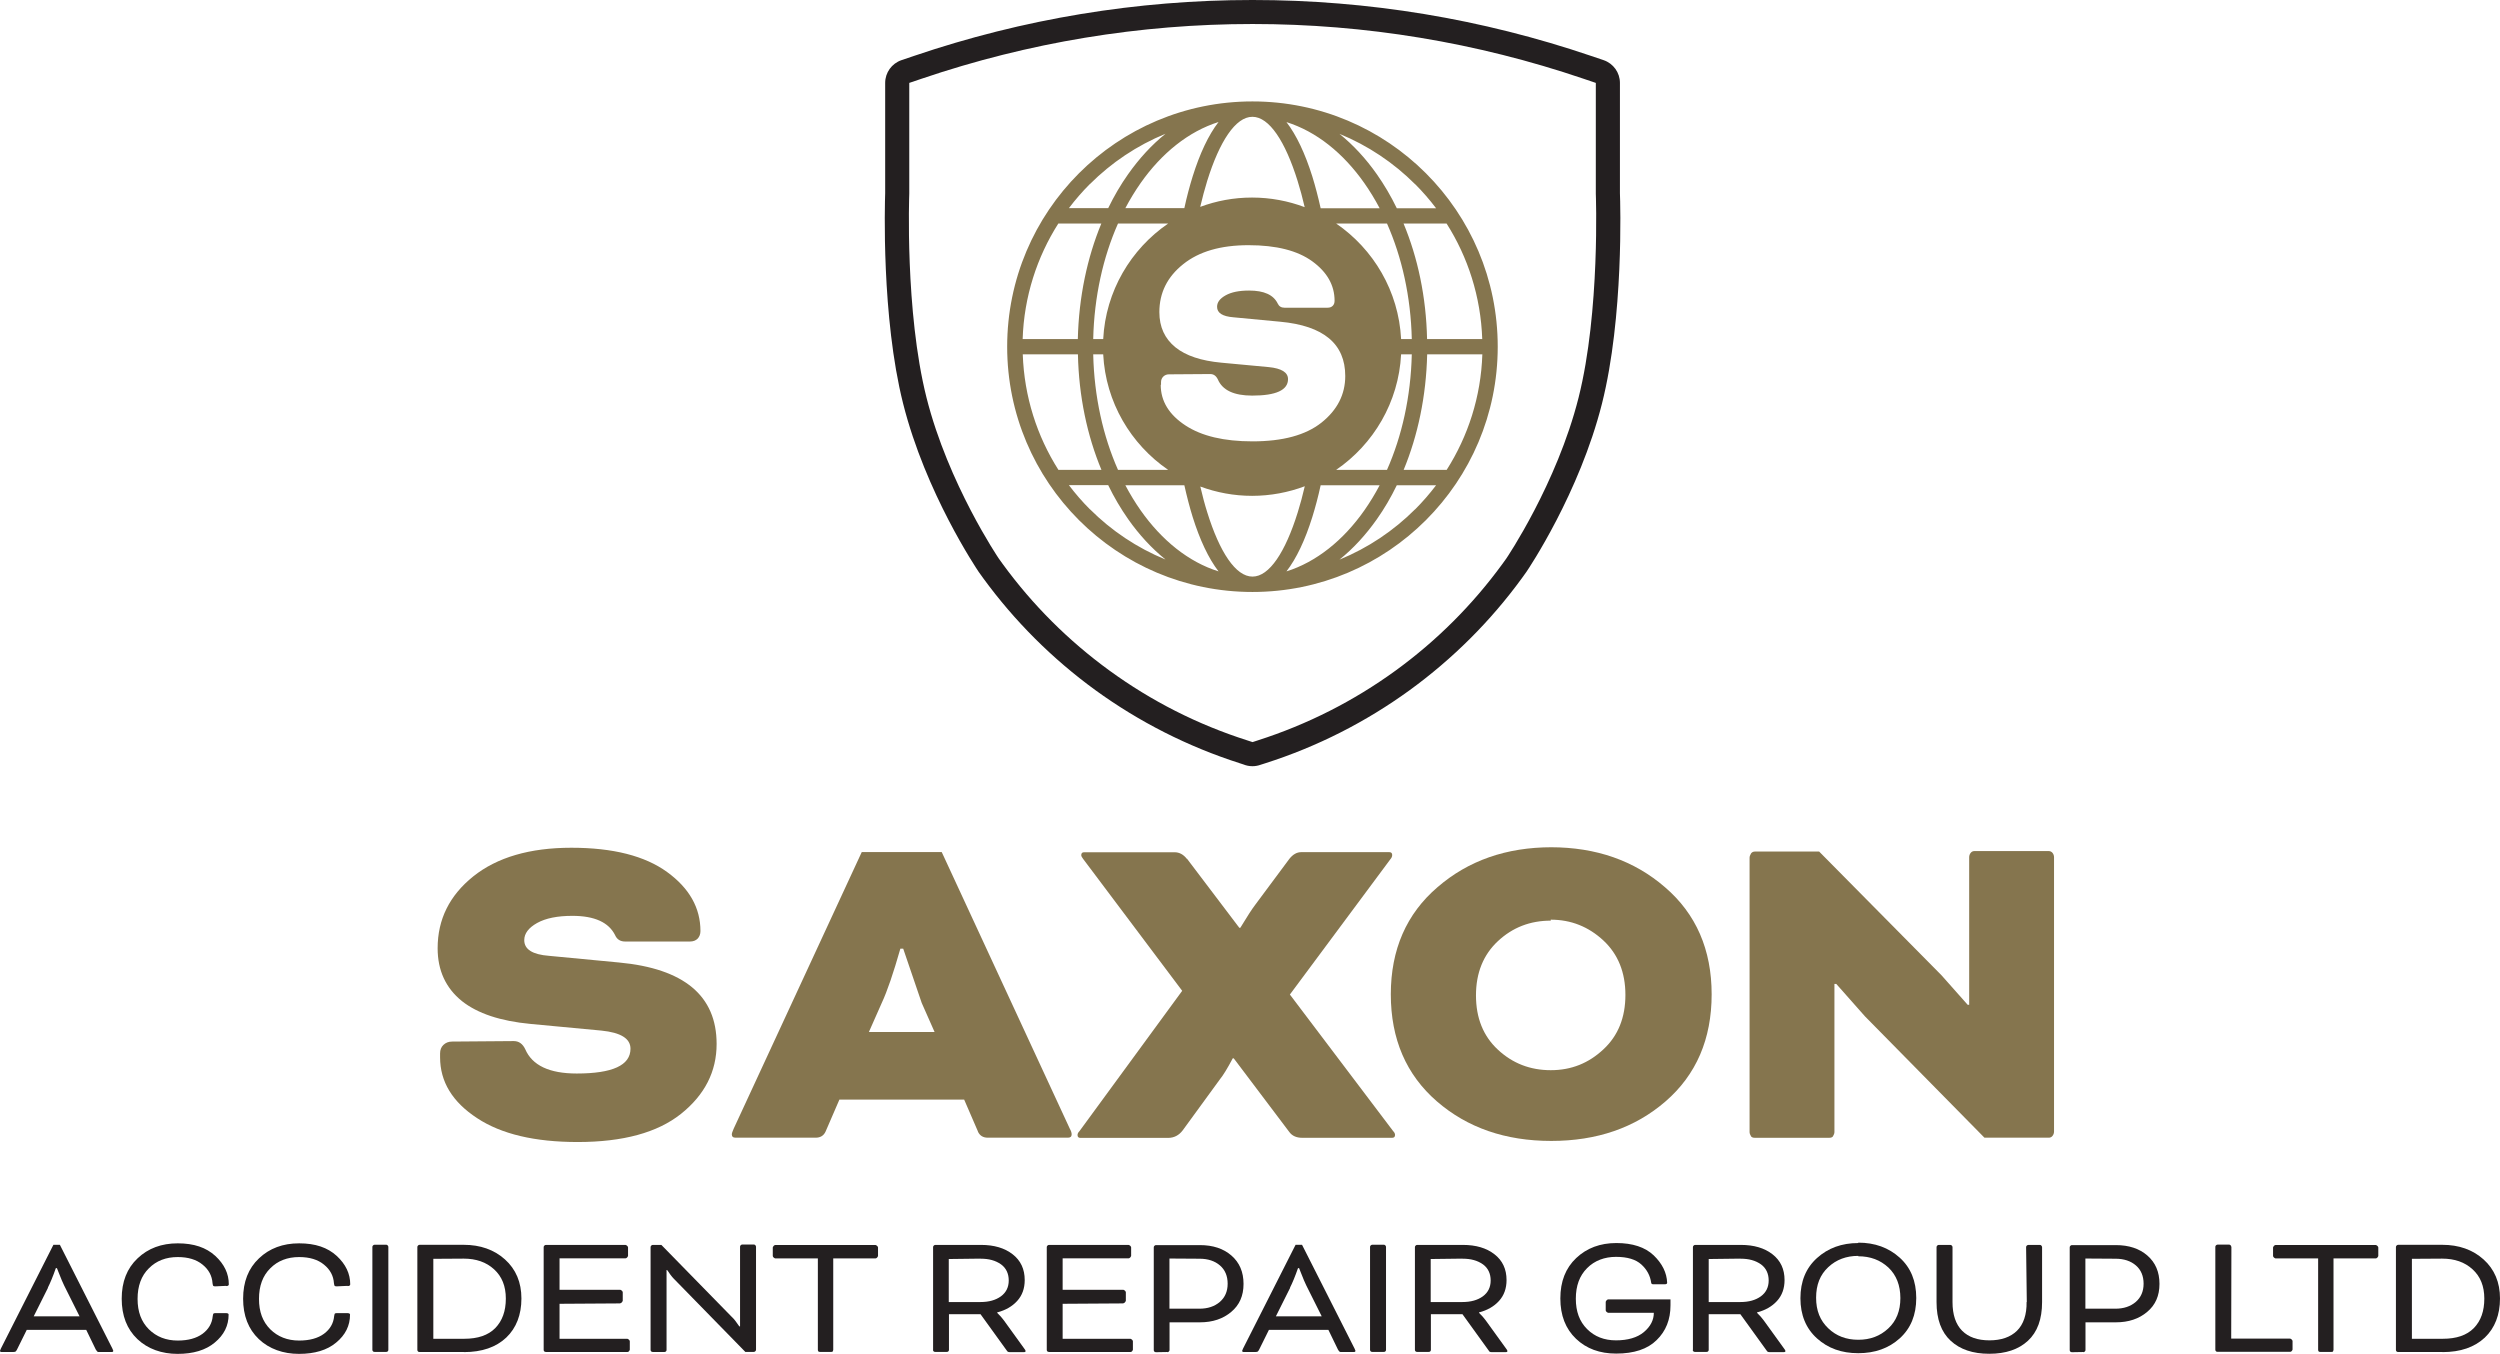
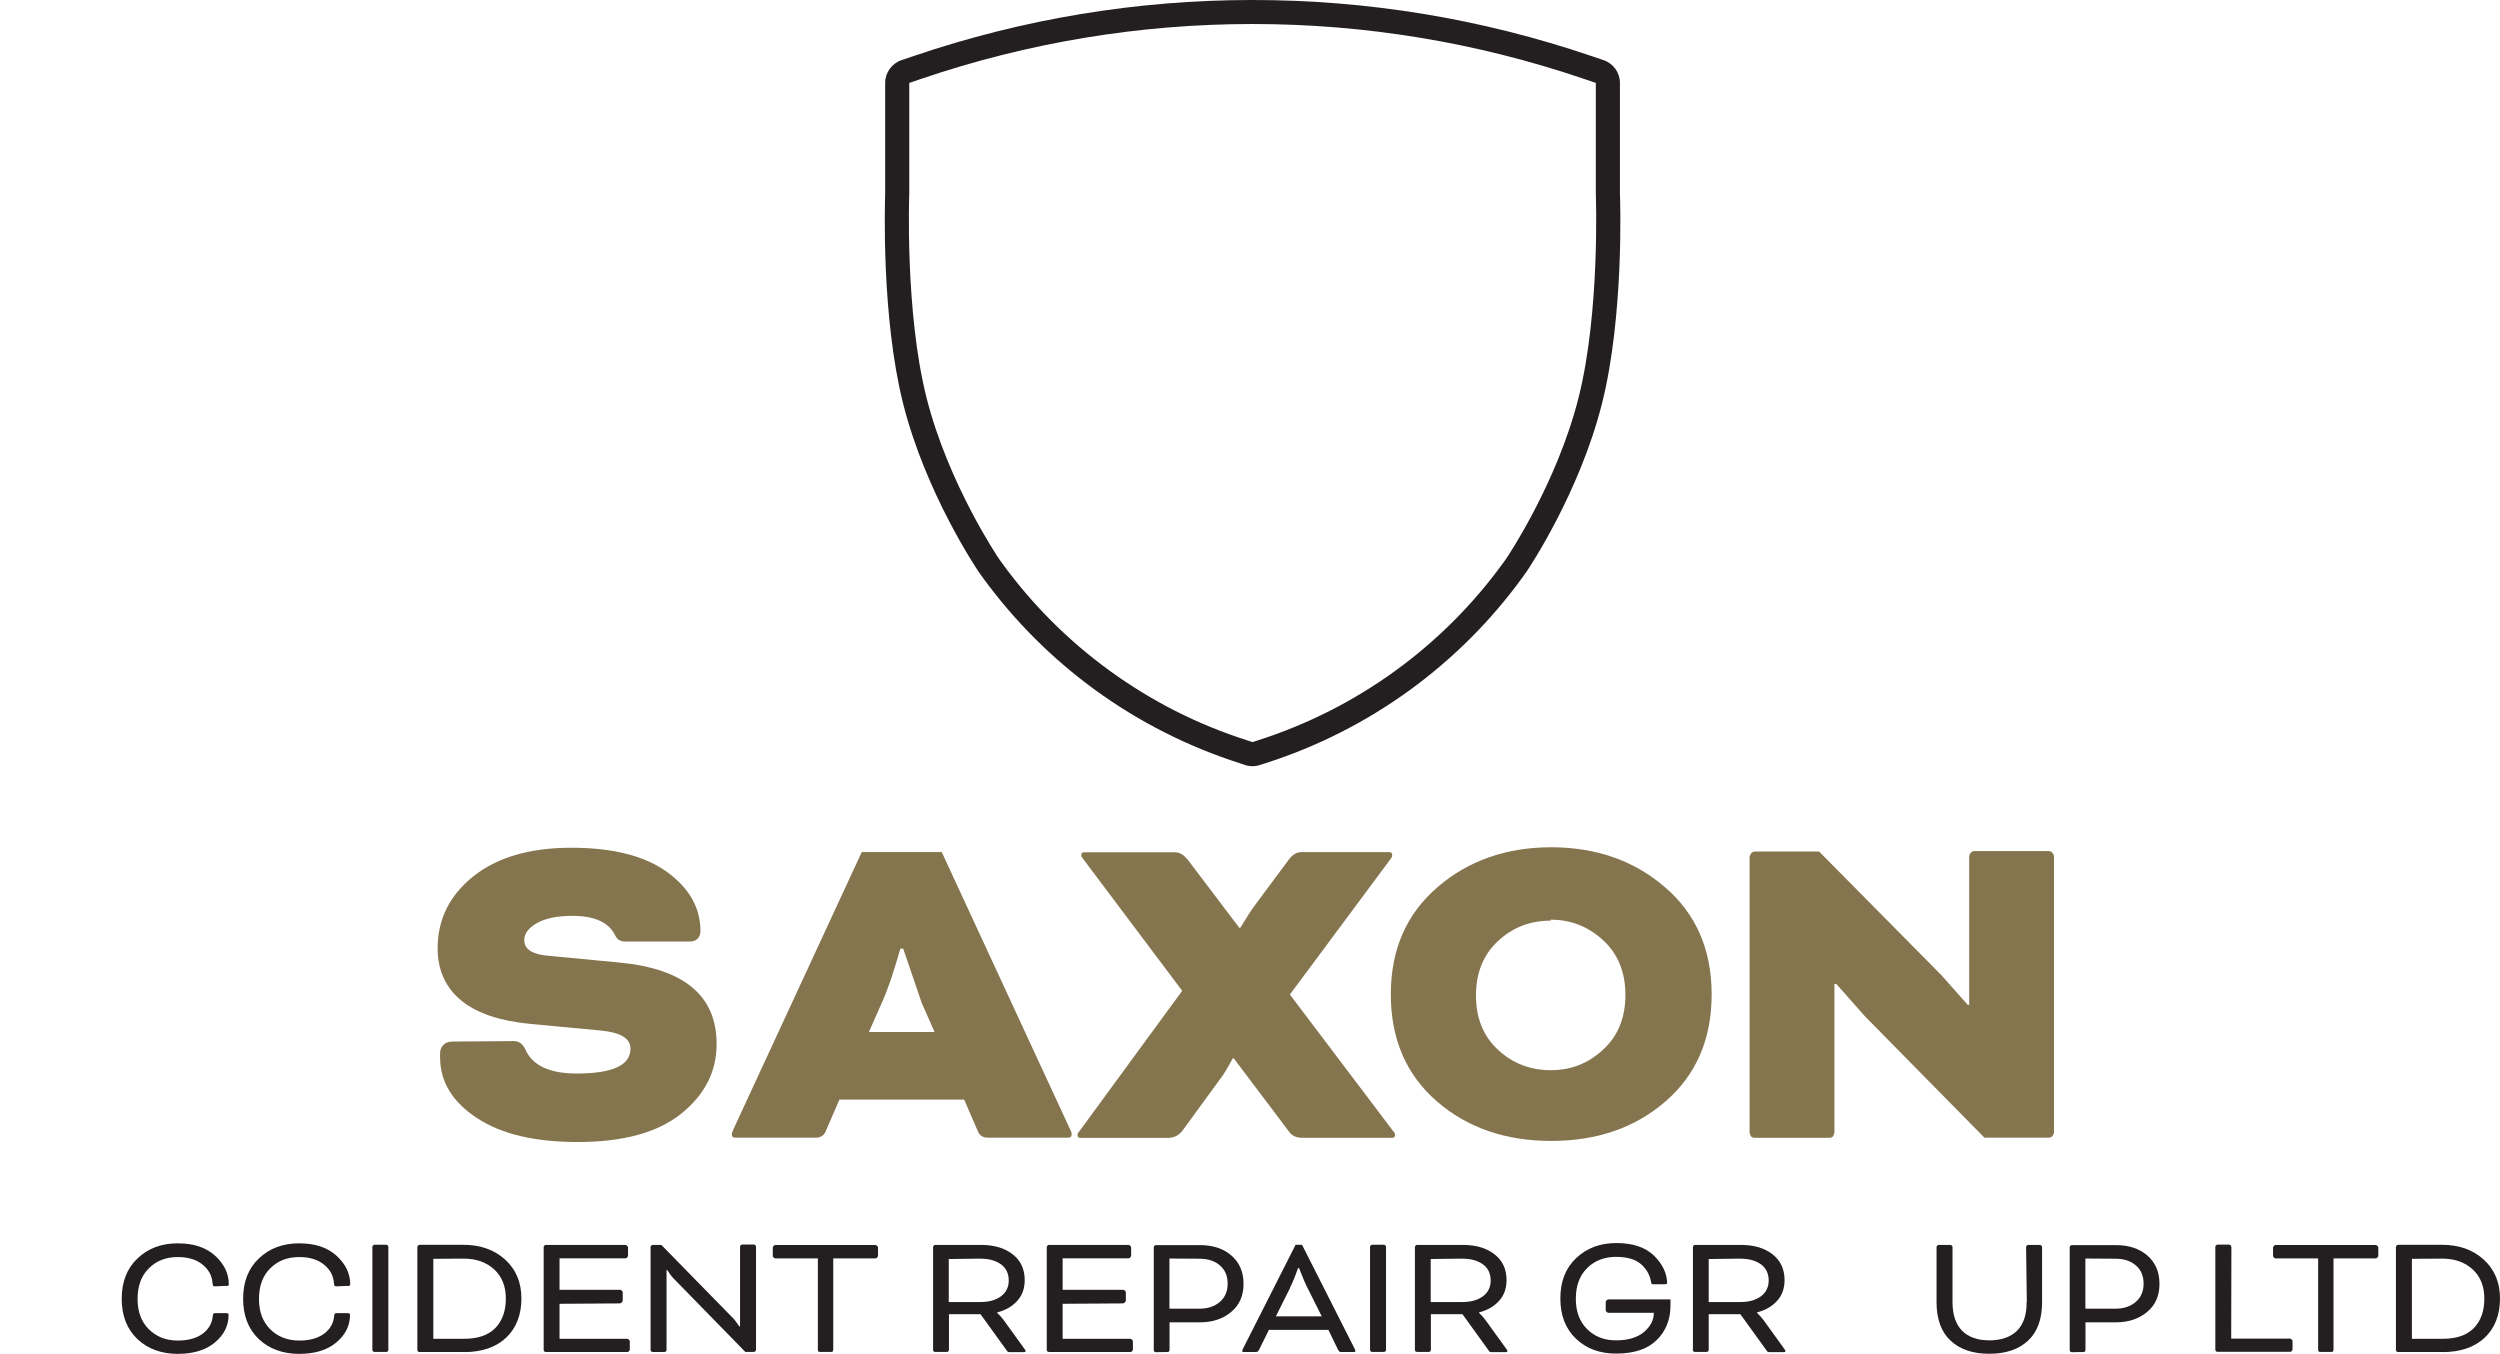
<svg xmlns="http://www.w3.org/2000/svg" id="Layer_1" data-name="Layer 1" width="255.12" height="138.15" viewBox="0 0 255.12 138.15">
  <defs>
    <style>
      .cls-1 {
        fill: #231f20;
      }

      .cls-2 {
        fill: #85754e;
      }
    </style>
  </defs>
  <path class="cls-2" d="M46.11,106.29l6.32-.05c.52,0,.91.28,1.17.83.71,1.65,2.46,2.48,5.25,2.48,3.66,0,5.49-.84,5.49-2.53,0-1.04-.99-1.65-2.96-1.85l-7.24-.68c-3.08-.29-5.41-1.07-7-2.33-1.65-1.33-2.48-3.13-2.48-5.39,0-2.95,1.21-5.39,3.64-7.34,2.43-1.94,5.77-2.92,10.01-2.92s7.5.83,9.77,2.48c2.27,1.65,3.4,3.66,3.4,6.02,0,.32-.1.58-.29.78-.19.19-.45.29-.78.29h-6.61c-.49,0-.83-.21-1.02-.63-.65-1.33-2.11-1.99-4.37-1.99-1.52,0-2.72.24-3.6.73-.87.49-1.31,1.07-1.31,1.75,0,.94.84,1.47,2.53,1.6l7.14.68c6.64.62,9.96,3.39,9.96,8.31,0,2.82-1.21,5.2-3.64,7.14-2.4,1.91-5.91,2.87-10.54,2.87-4.37,0-7.79-.81-10.25-2.43-2.53-1.65-3.79-3.72-3.79-6.22v-.39c0-.36.11-.65.34-.87s.52-.34.87-.34Z" />
  <path class="cls-2" d="M99.8,115.47l-1.41-3.26h-12.73l-1.41,3.26c-.19.42-.53.63-1.02.63h-8.16c-.26,0-.39-.11-.39-.34,0-.1.06-.29.19-.58l13.07-28.23h8.16l13.07,28.23c.13.23.19.42.19.58,0,.23-.13.34-.39.34h-8.16c-.49,0-.83-.21-1.02-.63ZM89.98,102.35l-1.31,2.96h6.7l-1.31-2.96-1.89-5.54h-.29c-.71,2.49-1.34,4.34-1.9,5.54Z" />
  <path class="cls-2" d="M121.13,87.63l5.34,7.05h.1c.71-1.17,1.21-1.94,1.51-2.33l3.5-4.71c.36-.45.76-.68,1.21-.68h8.99c.19,0,.29.1.29.29,0,.16-.07.31-.19.44l-10.25,13.8,10.54,13.94c.13.13.19.26.19.39,0,.19-.1.29-.29.29h-9.18c-.58,0-1.02-.19-1.31-.58l-5.68-7.53h-.1c-.55,1.04-.99,1.75-1.31,2.14l-3.79,5.2c-.39.52-.89.78-1.51.78h-8.94c-.19,0-.29-.1-.29-.29,0-.13.06-.26.19-.39l10.49-14.33-10.11-13.46c-.13-.16-.19-.29-.19-.39,0-.19.1-.29.29-.29h9.23c.49,0,.91.23,1.26.68Z" />
  <path class="cls-2" d="M158.35,86.46h-.1c4.63,0,8.52,1.36,11.66,4.08,3.17,2.72,4.76,6.37,4.76,10.93s-1.57,8.21-4.71,10.93c-3.11,2.69-7,4.03-11.66,4.03s-8.55-1.34-11.66-4.03c-3.14-2.72-4.71-6.37-4.71-10.93s1.59-8.21,4.76-10.93c3.14-2.72,7.03-4.08,11.66-4.08ZM158.25,93.85v.1c-2.11,0-3.9.7-5.39,2.09-1.49,1.39-2.24,3.24-2.24,5.54s.74,4.15,2.24,5.54c1.49,1.39,3.29,2.09,5.39,2.09s3.87-.71,5.39-2.14c1.49-1.39,2.23-3.24,2.23-5.54s-.75-4.15-2.23-5.54c-1.52-1.42-3.32-2.14-5.39-2.14Z" />
  <path class="cls-2" d="M202.51,116.1l-12.2-12.39-2.92-3.3h-.19v15.11c0,.13-.05.28-.15.44-.07.1-.19.15-.39.15h-7.58c-.19,0-.32-.05-.39-.15-.1-.16-.15-.31-.15-.44v-27.99c0-.13.05-.27.15-.44.1-.13.23-.19.39-.19h6.56l12.49,12.63,2.67,3.01h.15v-15.06c0-.16.05-.31.15-.44.1-.13.23-.19.39-.19h7.58c.16,0,.29.07.39.19.1.13.15.28.15.44v27.99c0,.16-.05.31-.15.44-.1.13-.23.19-.39.19h-6.56Z" />
-   <path class="cls-1" d="M9.78,137.73l-.98-2.02H2.73l-1,2.02c-.06.11-.11.18-.15.2-.05.02-.13.04-.24.04H.16c-.11,0-.16-.04-.16-.13l.09-.22,5.36-10.59h.66l5.36,10.59.09.22c0,.09-.05.13-.16.13h-1.37s-.07-.02-.11-.05c-.04-.04-.08-.1-.13-.18ZM4.9,131.41l-1.46,2.92h4.68l-1.46-2.92c-.05-.08-.16-.33-.35-.75-.11-.26-.23-.55-.35-.87l-.15-.38h-.11c-.3.86-.58,1.53-.82,2Z" />
  <path class="cls-1" d="M23.07,131.22l-1.11.05c-.1,0-.16-.02-.2-.05-.02-.02-.05-.11-.07-.26-.05-.77-.39-1.4-1.02-1.91-.62-.51-1.46-.77-2.53-.77-1.2,0-2.19.38-2.95,1.15-.77.76-1.15,1.8-1.15,3.12s.38,2.33,1.15,3.1c.77.76,1.75,1.15,2.95,1.15,1.06,0,1.9-.23,2.53-.69.62-.46.97-1.06,1.04-1.8.02-.15.05-.23.07-.26.04-.04.12-.05.24-.05h1.02c.19,0,.29.05.29.15,0,1.13-.47,2.08-1.42,2.86-.92.77-2.19,1.15-3.79,1.15s-3.04-.5-4.1-1.51c-1.07-1.02-1.6-2.39-1.6-4.12s.54-3.1,1.62-4.12c1.07-1.02,2.44-1.53,4.1-1.53s2.9.43,3.83,1.28c.92.85,1.38,1.82,1.38,2.9,0,.12-.09.18-.27.18Z" />
  <path class="cls-1" d="M35.46,131.22l-1.11.05c-.1,0-.16-.02-.2-.05-.02-.02-.05-.11-.07-.26-.05-.77-.39-1.4-1.02-1.91-.62-.51-1.46-.77-2.53-.77-1.2,0-2.19.38-2.95,1.15-.77.76-1.15,1.8-1.15,3.12s.38,2.33,1.15,3.1c.77.76,1.75,1.15,2.95,1.15,1.06,0,1.9-.23,2.53-.69.62-.46.97-1.06,1.04-1.8.02-.15.05-.23.07-.26.04-.04.12-.05.24-.05h1.02c.19,0,.29.05.29.15,0,1.13-.47,2.08-1.42,2.86-.92.77-2.19,1.15-3.79,1.15s-3.04-.5-4.1-1.51c-1.07-1.02-1.6-2.39-1.6-4.12s.54-3.1,1.62-4.12c1.07-1.02,2.44-1.53,4.1-1.53s2.9.43,3.83,1.28c.92.85,1.38,1.82,1.38,2.9,0,.12-.09.18-.27.18Z" />
  <path class="cls-1" d="M39.63,127.25v10.5c0,.06-.02.12-.07.16-.04.04-.09.05-.16.05h-1.17c-.07,0-.13-.02-.16-.05-.05-.05-.07-.1-.07-.16v-10.5c0-.06.02-.12.07-.16s.1-.07.16-.07h1.17c.06,0,.12.02.16.07.05.05.07.1.07.16Z" />
  <path class="cls-1" d="M47.34,137.97h-4.52c-.07,0-.13-.02-.16-.05-.05-.05-.07-.1-.07-.16v-10.5c0-.06.02-.12.07-.16.05-.05.1-.07.16-.07h4.5c1.7,0,3.1.5,4.21,1.49,1.12,1.01,1.68,2.34,1.68,3.99s-.52,3.01-1.55,3.99c-1.04.98-2.48,1.48-4.32,1.48ZM47.32,128.44l-3.1.02v8.16h3.15c1.4,0,2.45-.36,3.17-1.09.72-.74,1.08-1.74,1.08-3.01s-.4-2.26-1.2-2.99c-.8-.73-1.83-1.09-3.1-1.09Z" />
  <path class="cls-1" d="M63.3,133.01l-6.2.04v3.57h6.92s.1.03.16.09c.06.06.09.12.09.16v.87s-.03.1-.09.16c-.05.05-.1.07-.16.07h-8.31s-.1-.02-.16-.05c-.05-.05-.07-.1-.07-.16v-10.49c0-.06.02-.12.07-.16.05-.05.1-.07.16-.07h8.13s.1.03.16.09c.06.06.09.12.09.16v.87s-.03.1-.09.16c-.06.06-.12.09-.16.09h-6.74v3.21h6.2s.1.03.16.09c.06.06.09.12.09.16v.87s-.03.1-.09.16c-.06.06-.12.09-.16.09Z" />
  <path class="cls-1" d="M76.07,137.97l-7.32-7.49c-.09-.08-.2-.22-.35-.42-.1-.13-.18-.25-.24-.35l-.09-.11h-.05v8.16c0,.06-.02.12-.07.16-.06.04-.12.05-.16.05h-1.17s-.1-.02-.16-.05c-.05-.05-.07-.1-.07-.16v-10.49c0-.06.02-.12.07-.16.05-.05.1-.07.16-.07h.87l7.16,7.32c.16.15.3.3.42.47.12.17.21.3.27.38l.11.15h.07v-8.13c0-.06.02-.12.07-.16.05-.05.1-.07.16-.07h1.17c.06,0,.12.02.16.07s.07.1.07.16v10.5c0,.06-.02.12-.07.16-.05.05-.1.07-.16.07h-.86Z" />
  <path class="cls-1" d="M79.15,128.42h-.04s-.1-.03-.16-.09c-.06-.06-.09-.12-.09-.16v-.87s.03-.1.09-.16c.06-.06.12-.09.16-.09h10.24s.1.03.16.09c.06.06.09.12.09.16v.87s-.03.1-.09.16c-.06.06-.12.09-.16.09h-4.32v9.33s-.02.1-.05.16c-.02.04-.07.05-.15.05h-1.17c-.07,0-.12-.02-.15-.05-.04-.06-.05-.12-.05-.16v-9.33h-4.32Z" />
  <path class="cls-1" d="M95.22,137.75v-10.48c0-.06.02-.12.07-.16.05-.05.1-.07.16-.07h4.66c1.34,0,2.41.32,3.22.95.83.64,1.24,1.52,1.24,2.64,0,.86-.26,1.57-.77,2.13-.51.56-1.19.95-2.04,1.17v.04c.28.27.51.53.69.78l2.08,2.88c.08.1.13.18.13.24,0,.07-.05.11-.15.11h-1.49c-.12,0-.21-.04-.26-.13l-2.7-3.74h-3.22v3.64c0,.06-.02.12-.07.16-.04.04-.09.05-.16.05h-1.17c-.07,0-.13-.02-.16-.05-.05-.05-.07-.1-.07-.16ZM100.06,128.44l-3.24.04v4.39h3.24c.85,0,1.54-.19,2.08-.58.53-.39.8-.93.8-1.62s-.26-1.26-.78-1.64c-.56-.4-1.26-.59-2.1-.58Z" />
  <path class="cls-1" d="M114.64,133.01l-6.2.04v3.57h6.92s.1.03.16.09c.06.06.09.12.09.16v.87s-.03.1-.09.16c-.05.05-.1.07-.16.07h-8.31s-.1-.02-.16-.05c-.05-.05-.07-.1-.07-.16v-10.49c0-.06.02-.12.07-.16.05-.05.1-.07.16-.07h8.13s.1.03.16.09c.06.06.09.12.09.16v.87s-.03.1-.09.16c-.06.06-.12.09-.16.09h-6.74v3.21h6.2s.1.03.16.09c.06.06.09.12.09.16v.87s-.03.1-.09.16c-.06.06-.12.09-.16.09Z" />
  <path class="cls-1" d="M119.12,137.97l-1.15.02c-.06,0-.12-.02-.16-.05-.05-.05-.07-.1-.07-.16v-10.49c0-.06.02-.12.07-.16.05-.05.1-.07.16-.07h4.48c1.32,0,2.39.35,3.21,1.06.83.72,1.24,1.68,1.24,2.9s-.42,2.16-1.26,2.86c-.83.7-1.89,1.06-3.19,1.06h-3.1v2.82c0,.06-.02.12-.07.16-.05.05-.1.07-.16.07ZM122.42,128.45l-3.08-.02v5.12h3.06c.85,0,1.54-.23,2.08-.69.53-.46.8-1.08.8-1.86s-.26-1.41-.78-1.86c-.53-.46-1.23-.69-2.08-.69Z" />
  <path class="cls-1" d="M136.54,137.73l-.98-2.02h-6.07l-1,2.02c-.06.11-.11.18-.15.2-.05.02-.13.04-.24.04h-1.18c-.11,0-.16-.04-.16-.13l.09-.22,5.36-10.59h.66l5.36,10.59.09.22c0,.09-.05.13-.16.13h-1.37s-.07-.02-.11-.05-.08-.1-.13-.18ZM131.66,131.41l-1.46,2.92h4.68l-1.46-2.92c-.05-.08-.16-.33-.35-.75-.11-.26-.22-.55-.35-.87l-.15-.38h-.11c-.3.86-.58,1.53-.82,2Z" />
  <path class="cls-1" d="M141.44,127.25v10.5c0,.06-.02.12-.07.16-.04.04-.09.05-.16.05h-1.17c-.07,0-.13-.02-.16-.05-.05-.05-.07-.1-.07-.16v-10.5c0-.06.02-.12.07-.16s.1-.07.16-.07h1.17c.06,0,.12.02.16.07.05.05.07.1.07.16Z" />
  <path class="cls-1" d="M144.39,137.75v-10.48c0-.06.02-.12.07-.16.05-.05.1-.07.16-.07h4.66c1.34,0,2.41.32,3.22.95.83.64,1.24,1.52,1.24,2.64,0,.86-.26,1.57-.77,2.13-.51.56-1.19.95-2.04,1.17v.04c.28.27.51.53.69.78l2.08,2.88c.08.1.13.18.13.24,0,.07-.05.11-.15.11h-1.49c-.12,0-.21-.04-.25-.13l-2.7-3.74h-3.22v3.64c0,.06-.02.12-.07.16-.04.04-.09.05-.16.05h-1.17c-.07,0-.13-.02-.16-.05-.05-.05-.07-.1-.07-.16ZM149.24,128.44l-3.24.04v4.39h3.24c.85,0,1.54-.19,2.08-.58.53-.39.8-.93.8-1.62s-.26-1.26-.78-1.64c-.56-.4-1.26-.59-2.1-.58Z" />
  <path class="cls-1" d="M170.47,132.57v.64c0,1.45-.47,2.63-1.42,3.55-.92.91-2.3,1.37-4.12,1.37-1.68,0-3.04-.5-4.1-1.51-1.07-1.02-1.6-2.39-1.6-4.12s.54-3.1,1.62-4.12c1.08-1.02,2.45-1.53,4.1-1.53s2.93.42,3.81,1.26c.87.84,1.33,1.77,1.37,2.79,0,.11-.09.16-.26.16h-1.15c-.13,0-.21-.05-.22-.16-.1-.72-.43-1.34-1-1.86-.57-.52-1.43-.78-2.59-.78s-2.19.38-2.95,1.15c-.77.77-1.15,1.8-1.15,3.12s.38,2.33,1.15,3.1,1.75,1.15,2.95,1.15,2.17-.28,2.84-.84c.68-.57,1.02-1.23,1.02-1.97h-4.66s-.1-.03-.16-.09c-.06-.06-.09-.12-.09-.16v-.87s.03-.1.09-.16c.06-.06.12-.09.16-.09h6.36Z" />
  <path class="cls-1" d="M172.76,137.75v-10.48c0-.06.02-.12.07-.16.05-.05.1-.07.16-.07h4.66c1.34,0,2.41.32,3.22.95.83.64,1.24,1.52,1.24,2.64,0,.86-.26,1.57-.77,2.13-.51.56-1.19.95-2.04,1.17v.04c.28.27.51.53.69.78l2.08,2.88c.08.1.13.18.13.24,0,.07-.05.11-.15.11h-1.49c-.12,0-.21-.04-.26-.13l-2.7-3.74h-3.23v3.64c0,.06-.02.12-.07.16-.04.04-.09.05-.16.05h-1.17c-.07,0-.13-.02-.16-.05-.05-.05-.07-.1-.07-.16ZM177.61,128.44l-3.24.04v4.39h3.24c.85,0,1.54-.19,2.08-.58.53-.39.8-.93.8-1.62s-.26-1.26-.78-1.64c-.56-.4-1.26-.59-2.1-.58Z" />
-   <path class="cls-1" d="M189.63,126.85v-.04c1.69,0,3.1.51,4.23,1.53,1.13,1.02,1.69,2.39,1.69,4.12s-.56,3.1-1.69,4.12c-1.12,1.01-2.53,1.51-4.23,1.51s-3.09-.5-4.21-1.51c-1.13-1.02-1.69-2.39-1.69-4.1s.56-3.08,1.69-4.1c1.13-1.02,2.53-1.53,4.21-1.53ZM189.63,128.2v-.04c-1.21,0-2.24.38-3.06,1.15-.83.77-1.24,1.8-1.24,3.12s.41,2.33,1.24,3.12c.81.78,1.83,1.17,3.06,1.17s2.23-.38,3.06-1.15c.83-.77,1.24-1.8,1.24-3.1s-.41-2.35-1.22-3.12c-.83-.77-1.85-1.15-3.08-1.15Z" />
  <path class="cls-1" d="M206.83,132.86l-.07-5.59c0-.06.02-.12.07-.16s.1-.07.16-.07h1.17c.06,0,.12.02.16.07s.07.1.07.16v5.61c0,1.74-.48,3.05-1.44,3.94-.96.89-2.28,1.33-3.95,1.33s-2.98-.44-3.94-1.33c-.96-.89-1.44-2.2-1.44-3.94v-5.61c0-.06.02-.12.07-.16.05-.05.1-.07.16-.07h1.17c.06,0,.12.02.16.07.05.05.07.1.07.16v5.61c0,1.29.33,2.26.98,2.92.66.66,1.59.98,2.79.98s2.15-.33,2.81-.98,1-1.65.98-2.93Z" />
  <path class="cls-1" d="M212.59,137.97l-1.15.02c-.06,0-.12-.02-.16-.05-.05-.05-.07-.1-.07-.16v-10.49c0-.06.02-.12.07-.16.05-.05.1-.07.16-.07h4.48c1.32,0,2.39.35,3.21,1.06.83.72,1.24,1.68,1.24,2.9s-.42,2.16-1.26,2.86c-.83.7-1.89,1.06-3.19,1.06h-3.1v2.82c0,.06-.02.12-.07.16s-.1.07-.16.07ZM215.89,128.45l-3.08-.02v5.12h3.06c.85,0,1.54-.23,2.08-.69.53-.46.8-1.08.8-1.86s-.26-1.41-.78-1.86c-.53-.46-1.23-.69-2.08-.69Z" />
  <path class="cls-1" d="M227.71,127.25l-.02,9.35h6.01s.1.03.16.09c.06.06.09.12.09.16v.87s-.03.1-.09.16c-.05.05-.1.07-.16.07h-7.4c-.07,0-.13-.02-.16-.05-.05-.05-.07-.1-.07-.16v-10.5c0-.06.02-.12.07-.16s.1-.07.16-.07h1.17c.06,0,.12.02.16.07s.07.1.07.16Z" />
  <path class="cls-1" d="M232.25,128.42h-.04s-.1-.03-.16-.09c-.06-.06-.09-.12-.09-.16v-.87s.03-.1.09-.16c.06-.06.12-.09.16-.09h10.24s.1.03.16.09c.06.06.09.12.09.16v.87s-.03.1-.09.16c-.06.06-.12.09-.16.09h-4.32v9.33s-.02.1-.05.16c-.02.04-.07.05-.15.05h-1.17c-.07,0-.12-.02-.15-.05-.04-.06-.05-.12-.05-.16v-9.33h-4.32Z" />
  <path class="cls-1" d="M249.25,137.97h-4.52c-.07,0-.13-.02-.16-.05-.05-.05-.07-.1-.07-.16v-10.5c0-.06.02-.12.07-.16.05-.05.1-.07.16-.07h4.5c1.7,0,3.1.5,4.21,1.49,1.12,1.01,1.68,2.34,1.68,3.99s-.52,3.01-1.55,3.99c-1.05.98-2.48,1.48-4.32,1.48ZM249.23,128.44l-3.1.02v8.16h3.15c1.4,0,2.45-.36,3.17-1.09.72-.74,1.07-1.74,1.07-3.01s-.4-2.26-1.2-2.99c-.8-.73-1.83-1.09-3.1-1.09Z" />
  <path class="cls-1" d="M127.83,2.45h-.03.03ZM127.81,2.45c11.51,0,22.87,1.88,33.77,5.58l1.27.43v11.31s.46,12-1.76,20.81c-2.22,8.81-7.37,16.41-7.37,16.41-.14.19-.27.38-.41.57-3.05,4.18-6.71,7.83-10.89,10.87-4.28,3.11-9,5.5-14.05,7.12l-.55.18-.55-.18c-5.05-1.61-9.78-4.01-14.05-7.12-4.18-3.04-7.84-6.69-10.89-10.87-.14-.19-.27-.38-.41-.57,0,0-5.15-7.6-7.37-16.41-2.22-8.81-1.76-20.81-1.76-20.81v-11.31l1.27-.43c10.9-3.7,22.26-5.58,33.77-5.58M127.81,75.73h.01s-.03,0-.03,0h.01M127.83,0h-.03c-11.77,0-23.39,1.92-34.54,5.71l-1.27.43c-.99.34-1.66,1.27-1.66,2.32v11.26c-.03.97-.4,12.6,1.83,21.46,2.3,9.13,7.5,16.86,7.72,17.19,0,.01.02.03.03.04.14.2.28.4.43.6,3.2,4.38,7.05,8.22,11.43,11.41,4.49,3.26,9.45,5.77,14.75,7.47l.34.11c.29.12.61.19.95.19.28,0,.56-.05.81-.14l.5-.16c5.3-1.69,10.26-4.21,14.75-7.47,4.38-3.19,8.23-7.02,11.43-11.41.15-.2.29-.4.43-.6,0-.01.02-.03.03-.04.22-.32,5.42-8.06,7.72-17.19,2.23-8.85,1.87-20.49,1.83-21.46v-11.26c0-1.05-.67-1.98-1.66-2.32l-1.27-.43C151.23,1.92,139.61,0,127.83,0h0ZM127.81,4.9h0,0Z" />
-   <path class="cls-2" d="M145.51,17.68c-4.53-4.53-10.79-7.33-17.7-7.33s-13.17,2.8-17.7,7.33c-4.53,4.53-7.33,10.79-7.33,17.7s2.8,13.17,7.33,17.7c4.53,4.53,10.79,7.33,17.7,7.33s13.17-2.8,17.7-7.33c4.53-4.53,7.33-10.79,7.33-17.7s-2.8-13.17-7.33-17.7ZM151.26,34.6h-5.63c-.09-4.29-.95-8.31-2.4-11.79h4.39c2.18,3.43,3.49,7.46,3.64,11.79ZM112.58,36.16c.25,4.89,2.82,9.18,6.63,11.79h-5.12c-1.52-3.43-2.43-7.46-2.53-11.79h1.02ZM111.56,34.6c.1-4.33,1.01-8.36,2.53-11.79h5.12c-3.81,2.61-6.38,6.9-6.63,11.79h-1.02ZM118.48,39.27v-.26c0-.24.08-.43.23-.58.15-.15.35-.23.58-.23l4.21-.03c.35,0,.6.18.78.55.47,1.1,1.64,1.65,3.5,1.65,2.44,0,3.66-.56,3.66-1.68,0-.69-.66-1.1-1.98-1.23l-4.83-.45c-2.05-.19-3.61-.71-4.67-1.56-1.1-.89-1.65-2.08-1.65-3.6,0-1.97.81-3.6,2.43-4.89,1.62-1.3,3.84-1.94,6.67-1.94s5,.55,6.51,1.65c1.51,1.1,2.27,2.44,2.27,4.02,0,.22-.06.39-.19.52-.13.13-.3.19-.52.19h-4.41c-.32,0-.55-.14-.68-.42-.43-.89-1.4-1.33-2.92-1.33-1.02,0-1.81.16-2.4.49s-.87.71-.87,1.17c0,.63.56.98,1.68,1.07l4.76.45c4.43.41,6.64,2.26,6.64,5.54,0,1.88-.81,3.47-2.43,4.76-1.6,1.27-3.94,1.91-7.03,1.91-2.92,0-5.19-.54-6.84-1.62-1.68-1.1-2.53-2.48-2.53-4.15ZM142.98,36.16h1.09c-.1,4.33-1.01,8.36-2.53,11.79h-5.19c3.81-2.61,6.38-6.9,6.63-11.79ZM142.98,34.6c-.25-4.89-2.82-9.18-6.63-11.79h5.19c1.52,3.43,2.43,7.46,2.53,11.79h-1.09ZM144.41,18.79c.77.77,1.48,1.59,2.14,2.46h-4.01c-.6-1.24-1.28-2.39-2.03-3.46-1.13-1.61-2.42-3-3.82-4.13,2.91,1.19,5.53,2.95,7.72,5.14ZM139.23,18.69c.56.8,1.08,1.65,1.56,2.56h-6.02c-.26-1.16-.54-2.24-.85-3.24-.73-2.33-1.62-4.23-2.64-5.55,3.06.96,5.8,3.17,7.95,6.23ZM127.81,11.92c1.71,0,3.35,2.5,4.61,6.55.26.83.5,1.72.72,2.67-1.67-.63-3.48-.98-5.37-.98s-3.64.34-5.29.95c.22-.94.46-1.82.71-2.64,1.26-4.05,2.9-6.55,4.61-6.55ZM121.71,18c-.31,1-.6,2.08-.85,3.24h-6.02c.48-.91,1-1.76,1.56-2.56,2.15-3.06,4.9-5.27,7.95-6.23-1.02,1.32-1.91,3.21-2.64,5.55ZM111.22,18.79c2.19-2.19,4.81-3.95,7.72-5.14-1.41,1.13-2.69,2.53-3.82,4.13-.75,1.06-1.43,2.22-2.03,3.46h-4.01c.66-.87,1.37-1.69,2.14-2.46ZM108,22.81h4.39c-1.44,3.48-2.3,7.5-2.4,11.79h-5.63c.14-4.33,1.46-8.36,3.64-11.79ZM104.37,36.16h5.63c.09,4.29.95,8.31,2.4,11.79h-4.39c-2.18-3.43-3.49-7.46-3.64-11.79ZM111.22,51.97c-.77-.77-1.48-1.59-2.14-2.46h4.01c.6,1.24,1.28,2.39,2.03,3.46,1.13,1.61,2.42,3,3.82,4.13-2.91-1.19-5.53-2.95-7.72-5.14ZM116.4,52.08c-.56-.8-1.08-1.65-1.56-2.56h6.02c.26,1.16.54,2.24.85,3.24.73,2.33,1.62,4.23,2.64,5.55-3.06-.96-5.8-3.17-7.95-6.23ZM127.81,58.84c-1.71,0-3.35-2.5-4.61-6.55-.26-.82-.49-1.7-.71-2.64,1.65.61,3.43.95,5.29.95s3.7-.35,5.37-.98c-.22.95-.46,1.84-.72,2.67-1.26,4.05-2.9,6.55-4.61,6.55ZM133.92,52.76c.31-1,.6-2.08.85-3.24h6.02c-.48.91-1,1.76-1.56,2.56-2.15,3.06-4.9,5.27-7.95,6.23,1.02-1.32,1.91-3.21,2.64-5.55ZM144.41,51.97c-2.19,2.19-4.81,3.95-7.72,5.14,1.41-1.13,2.69-2.53,3.82-4.13.75-1.06,1.43-2.22,2.03-3.46h4.01c-.66.87-1.37,1.69-2.14,2.46ZM147.63,47.95h-4.39c1.44-3.48,2.3-7.5,2.4-11.79h5.63c-.14,4.33-1.46,8.36-3.64,11.79Z" />
</svg>